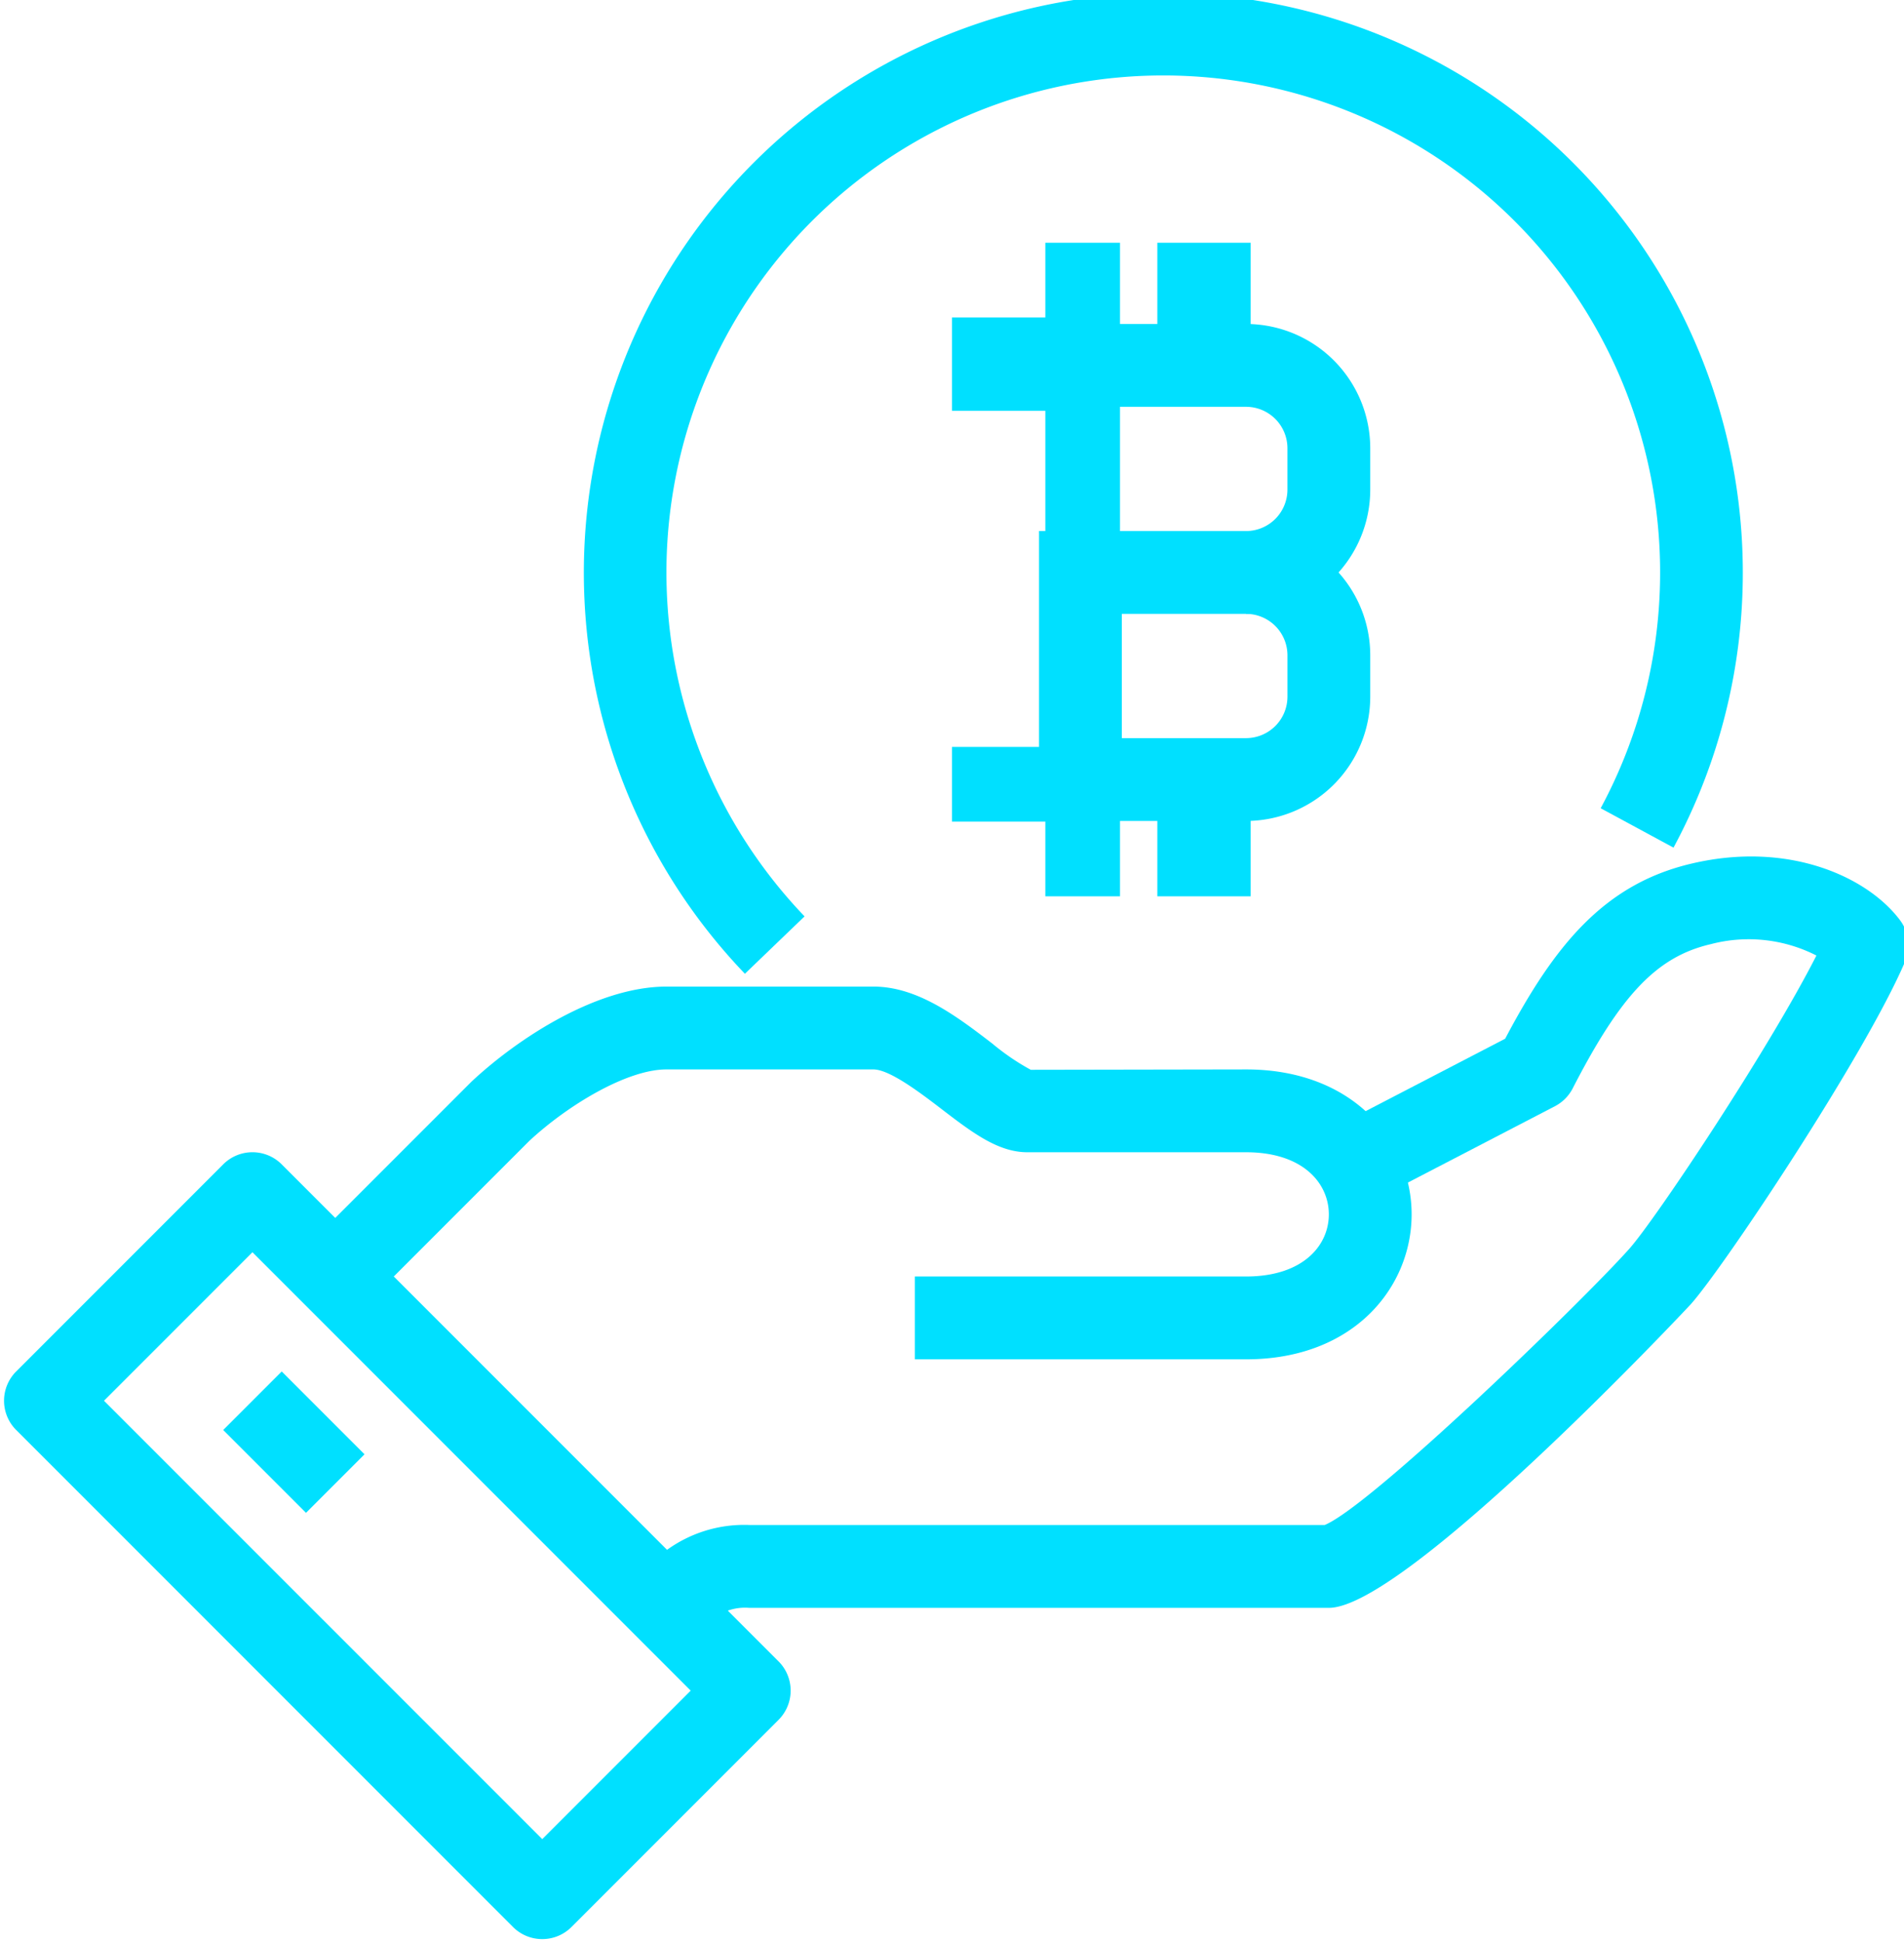
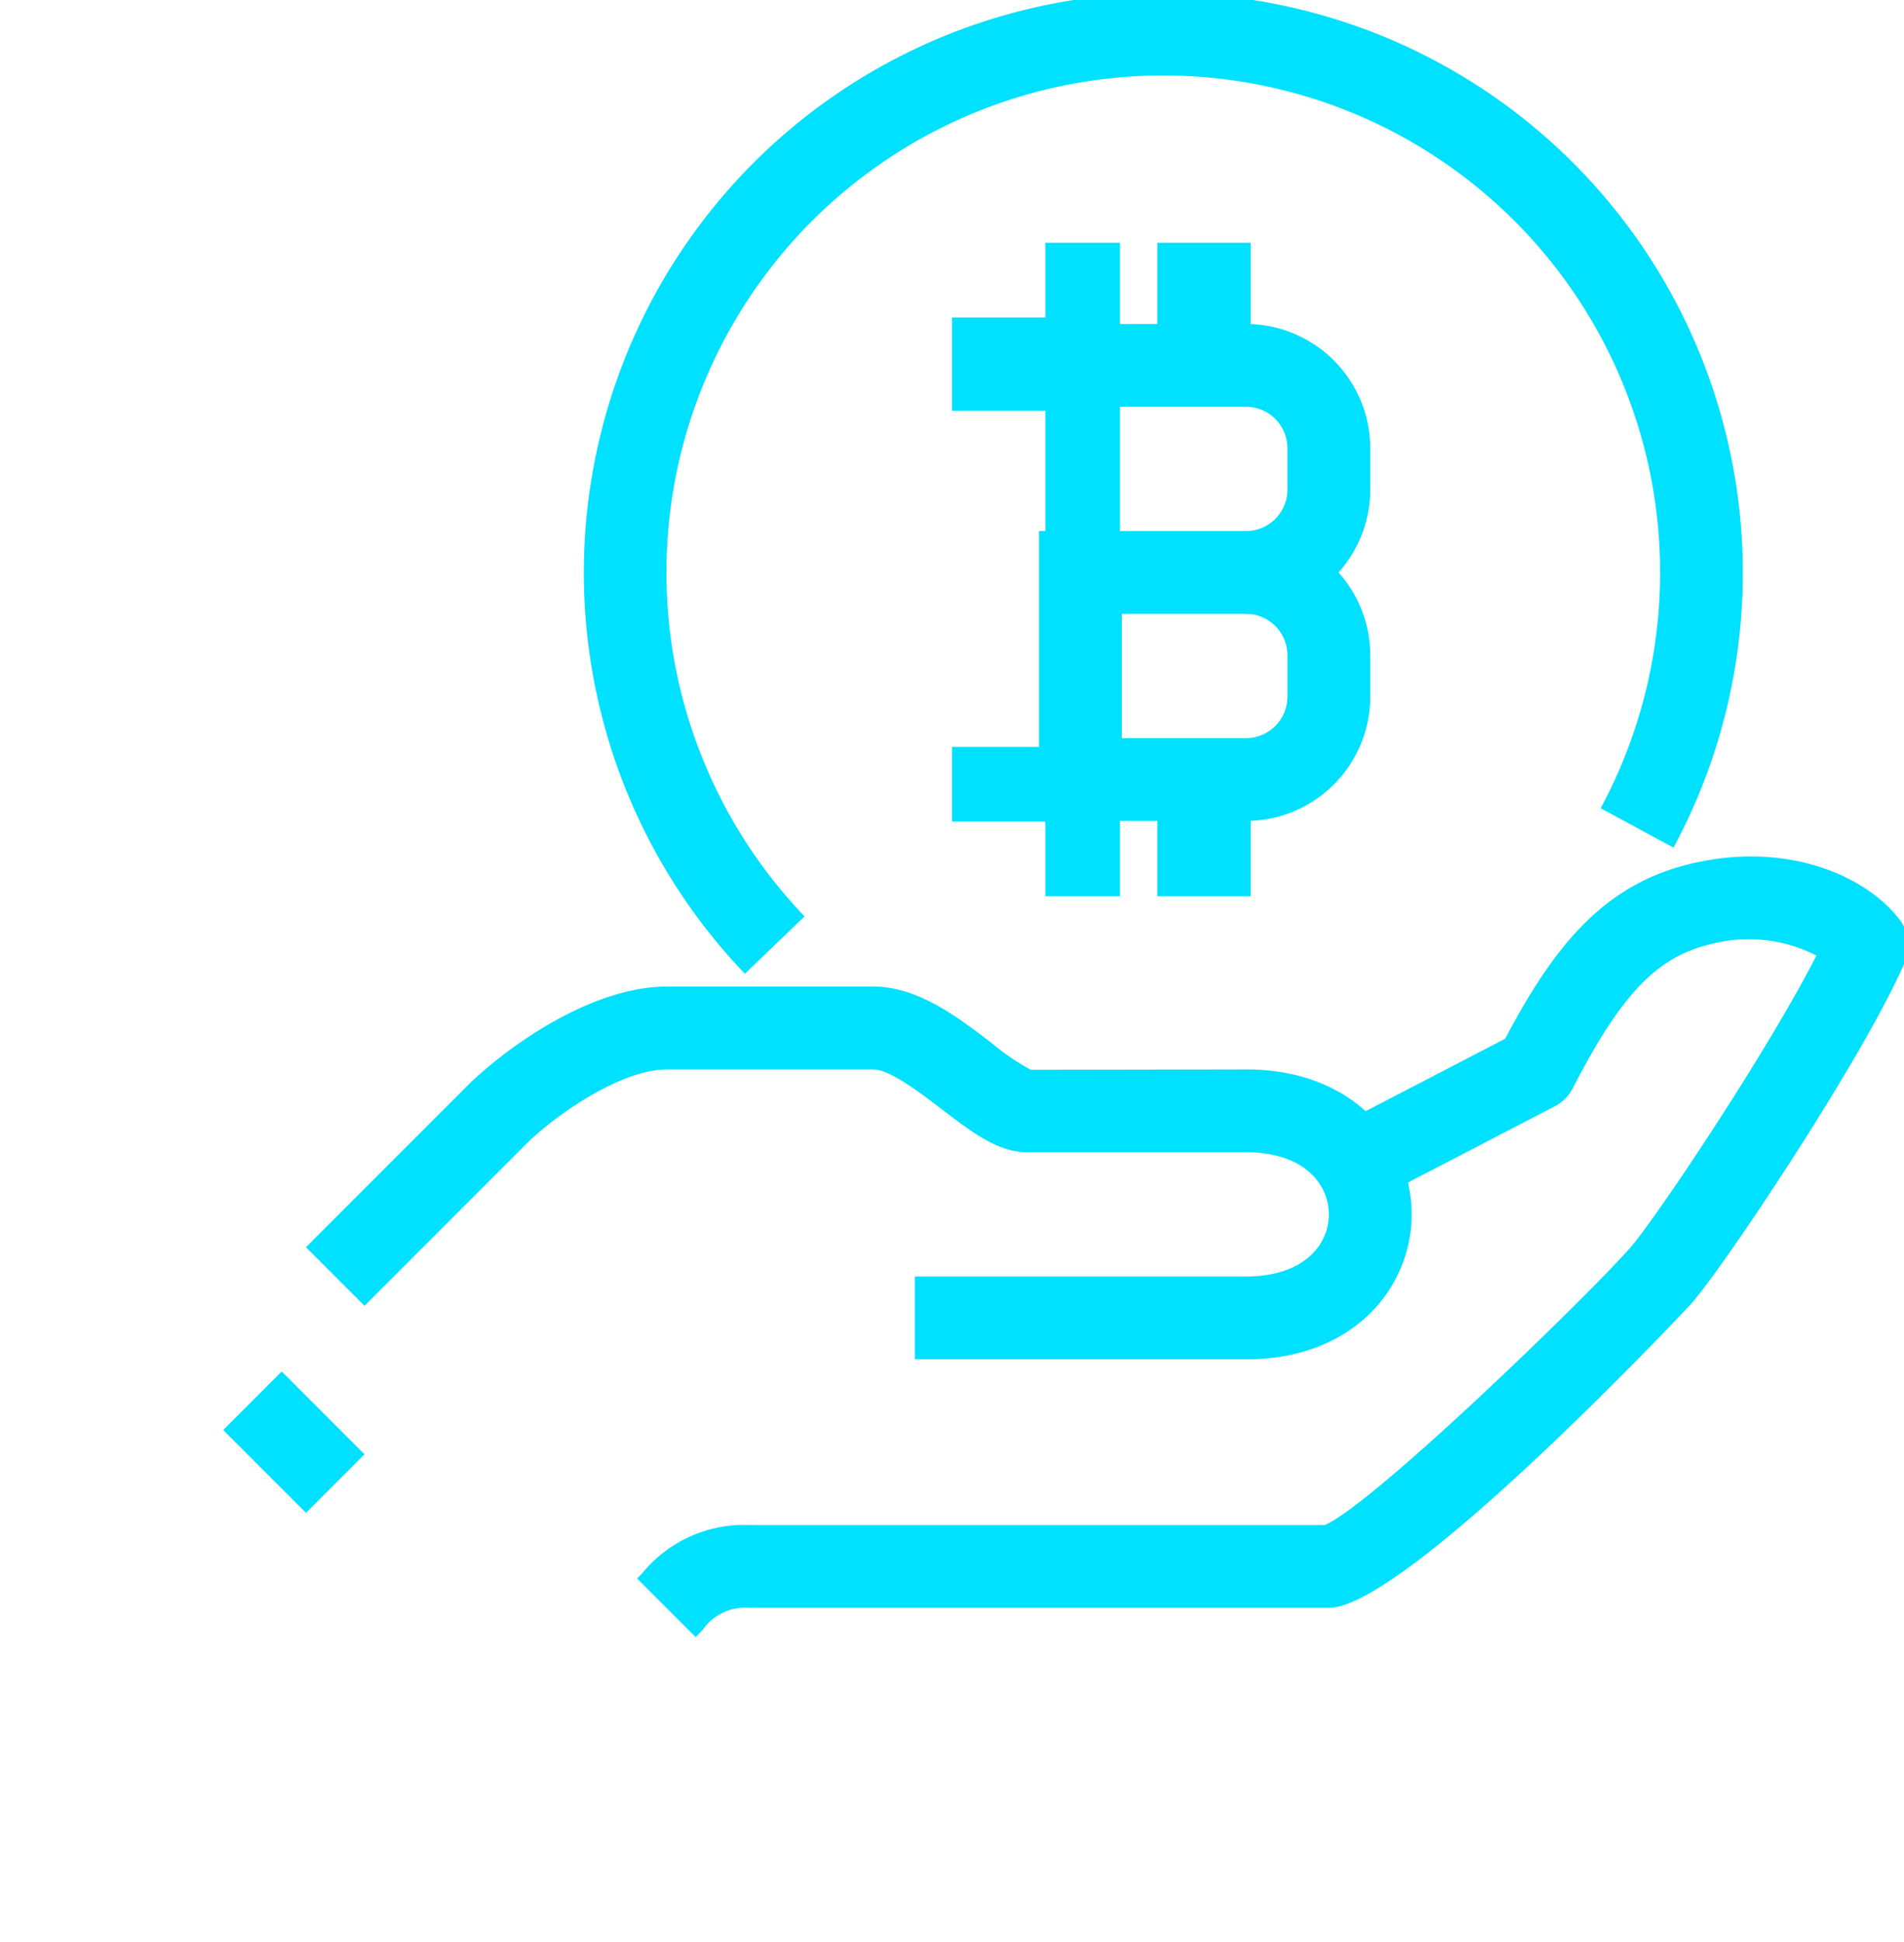
<svg xmlns="http://www.w3.org/2000/svg" id="icon3" width="133.858" height="136.483" viewBox="0 0 133.858 136.483">
  <defs>
    <clipPath id="clip-path">
      <rect id="사각형_174" data-name="사각형 174" width="133.858" height="136.483" fill="#00e0ff" />
    </clipPath>
  </defs>
  <g id="그룹_251" data-name="그룹 251" transform="translate(0 0)" clip-path="url(#clip-path)">
    <path id="패스_71" data-name="패스 71" d="M19.408,75.72l-4.115-4.115.364-.384a9.258,9.258,0,0,1,7.515-3.379H63.634c3.3-1.38,18.057-15.661,21.4-19.4,1.828-2.049,9.8-14,13.164-20.621a10.484,10.484,0,0,0-7.422-.8c-3.775.873-6.316,3.528-9.712,10.137a2.935,2.935,0,0,1-1.249,1.254L66.471,45.338l-2.683-5.169,12.527-6.5c3.458-6.546,6.953-10.882,13.141-12.317,6.837-1.6,12.375.966,14.637,4.011a2.908,2.908,0,0,1,.341,2.878c-2.838,6.63-12.768,21.506-15.059,24.076-.189.215-20.033,21.349-25.455,21.349H23.172a3.607,3.607,0,0,0-3.251,1.522Z" transform="translate(29.503 39.332)" fill="#00e0ff" />
    <path id="패스_72" data-name="패스 72" d="M73.382,50.195H50.1V44.374H73.382c4.022,0,5.821-2.192,5.821-4.366s-1.8-4.366-5.821-4.366H58.006c-2.061,0-3.883-1.394-6-3.012-1.461-1.118-3.667-2.809-4.823-2.809H32.635c-2.788,0-6.971,2.535-9.657,5.038L11.408,46.431,7.293,42.316,18.935,30.674C22.276,27.557,27.809,24,32.635,24H47.187c3.129,0,5.908,2.128,8.362,4.008a16.32,16.32,0,0,0,2.7,1.839l15.132-.026c7.643,0,11.642,5.125,11.642,10.187s-4,10.187-11.642,10.187" transform="translate(14.219 45.337)" fill="#00e0ff" />
-     <path id="패스_73" data-name="패스 73" d="M37.837,83.3a2.9,2.9,0,0,1-2.058-.853L.853,47.521a2.907,2.907,0,0,1,0-4.115L15.406,28.853a2.907,2.907,0,0,1,4.115,0L54.447,63.779a2.907,2.907,0,0,1,0,4.115L39.895,82.447a2.9,2.9,0,0,1-2.058.853M7.026,45.464,37.837,76.274,48.274,65.837,17.463,35.026Z" transform="translate(0.285 52.978)" fill="#00e0ff" />
    <rect id="사각형_167" data-name="사각형 167" width="5.82" height="8.232" transform="translate(15.691 100.5) rotate(-45)" fill="#00e0ff" />
    <path id="패스_74" data-name="패스 74" d="M37.642,28.374V22.553a2.912,2.912,0,0,0,2.91-2.911V16.732a2.912,2.912,0,0,0-2.91-2.911H26V8H37.642a8.742,8.742,0,0,1,8.732,8.732v2.911a8.742,8.742,0,0,1-8.732,8.732" transform="translate(49.959 14.769)" fill="#00e0ff" />
    <path id="패스_75" data-name="패스 75" d="M39.553,33.374H25V13H39.553a8.742,8.742,0,0,1,8.732,8.732v2.911a8.742,8.742,0,0,1-8.732,8.732m-8.732-5.821h8.732a2.912,2.912,0,0,0,2.911-2.911V21.732a2.912,2.912,0,0,0-2.911-2.911H30.821Z" transform="translate(48.048 24.321)" fill="#00e0ff" />
    <rect id="사각형_168" data-name="사각형 168" width="9.186" height="5.249" transform="translate(66.929 52.493)" fill="#00e0ff" />
    <rect id="사각형_169" data-name="사각형 169" width="9.186" height="6.562" transform="translate(66.929 22.31)" fill="#00e0ff" />
    <rect id="사각형_170" data-name="사각형 170" width="5.249" height="23.622" transform="translate(73.491 17.06)" fill="#00e0ff" />
    <rect id="사각형_171" data-name="사각형 171" width="5.249" height="7.874" transform="translate(73.491 55.118)" fill="#00e0ff" />
    <rect id="사각형_172" data-name="사각형 172" width="6.562" height="7.874" transform="translate(81.365 55.118)" fill="#00e0ff" />
    <rect id="사각형_173" data-name="사각형 173" width="6.562" height="9.186" transform="translate(81.365 17.06)" fill="#00e0ff" />
    <path id="패스_76" data-name="패스 76" d="M25.336,68.948a40.74,40.74,0,1,1,65.285-8.865L85.5,57.315a34.93,34.93,0,1,0-55.969,7.6Z" transform="translate(27.033 -0.513)" fill="#00e0ff" />
  </g>
</svg>